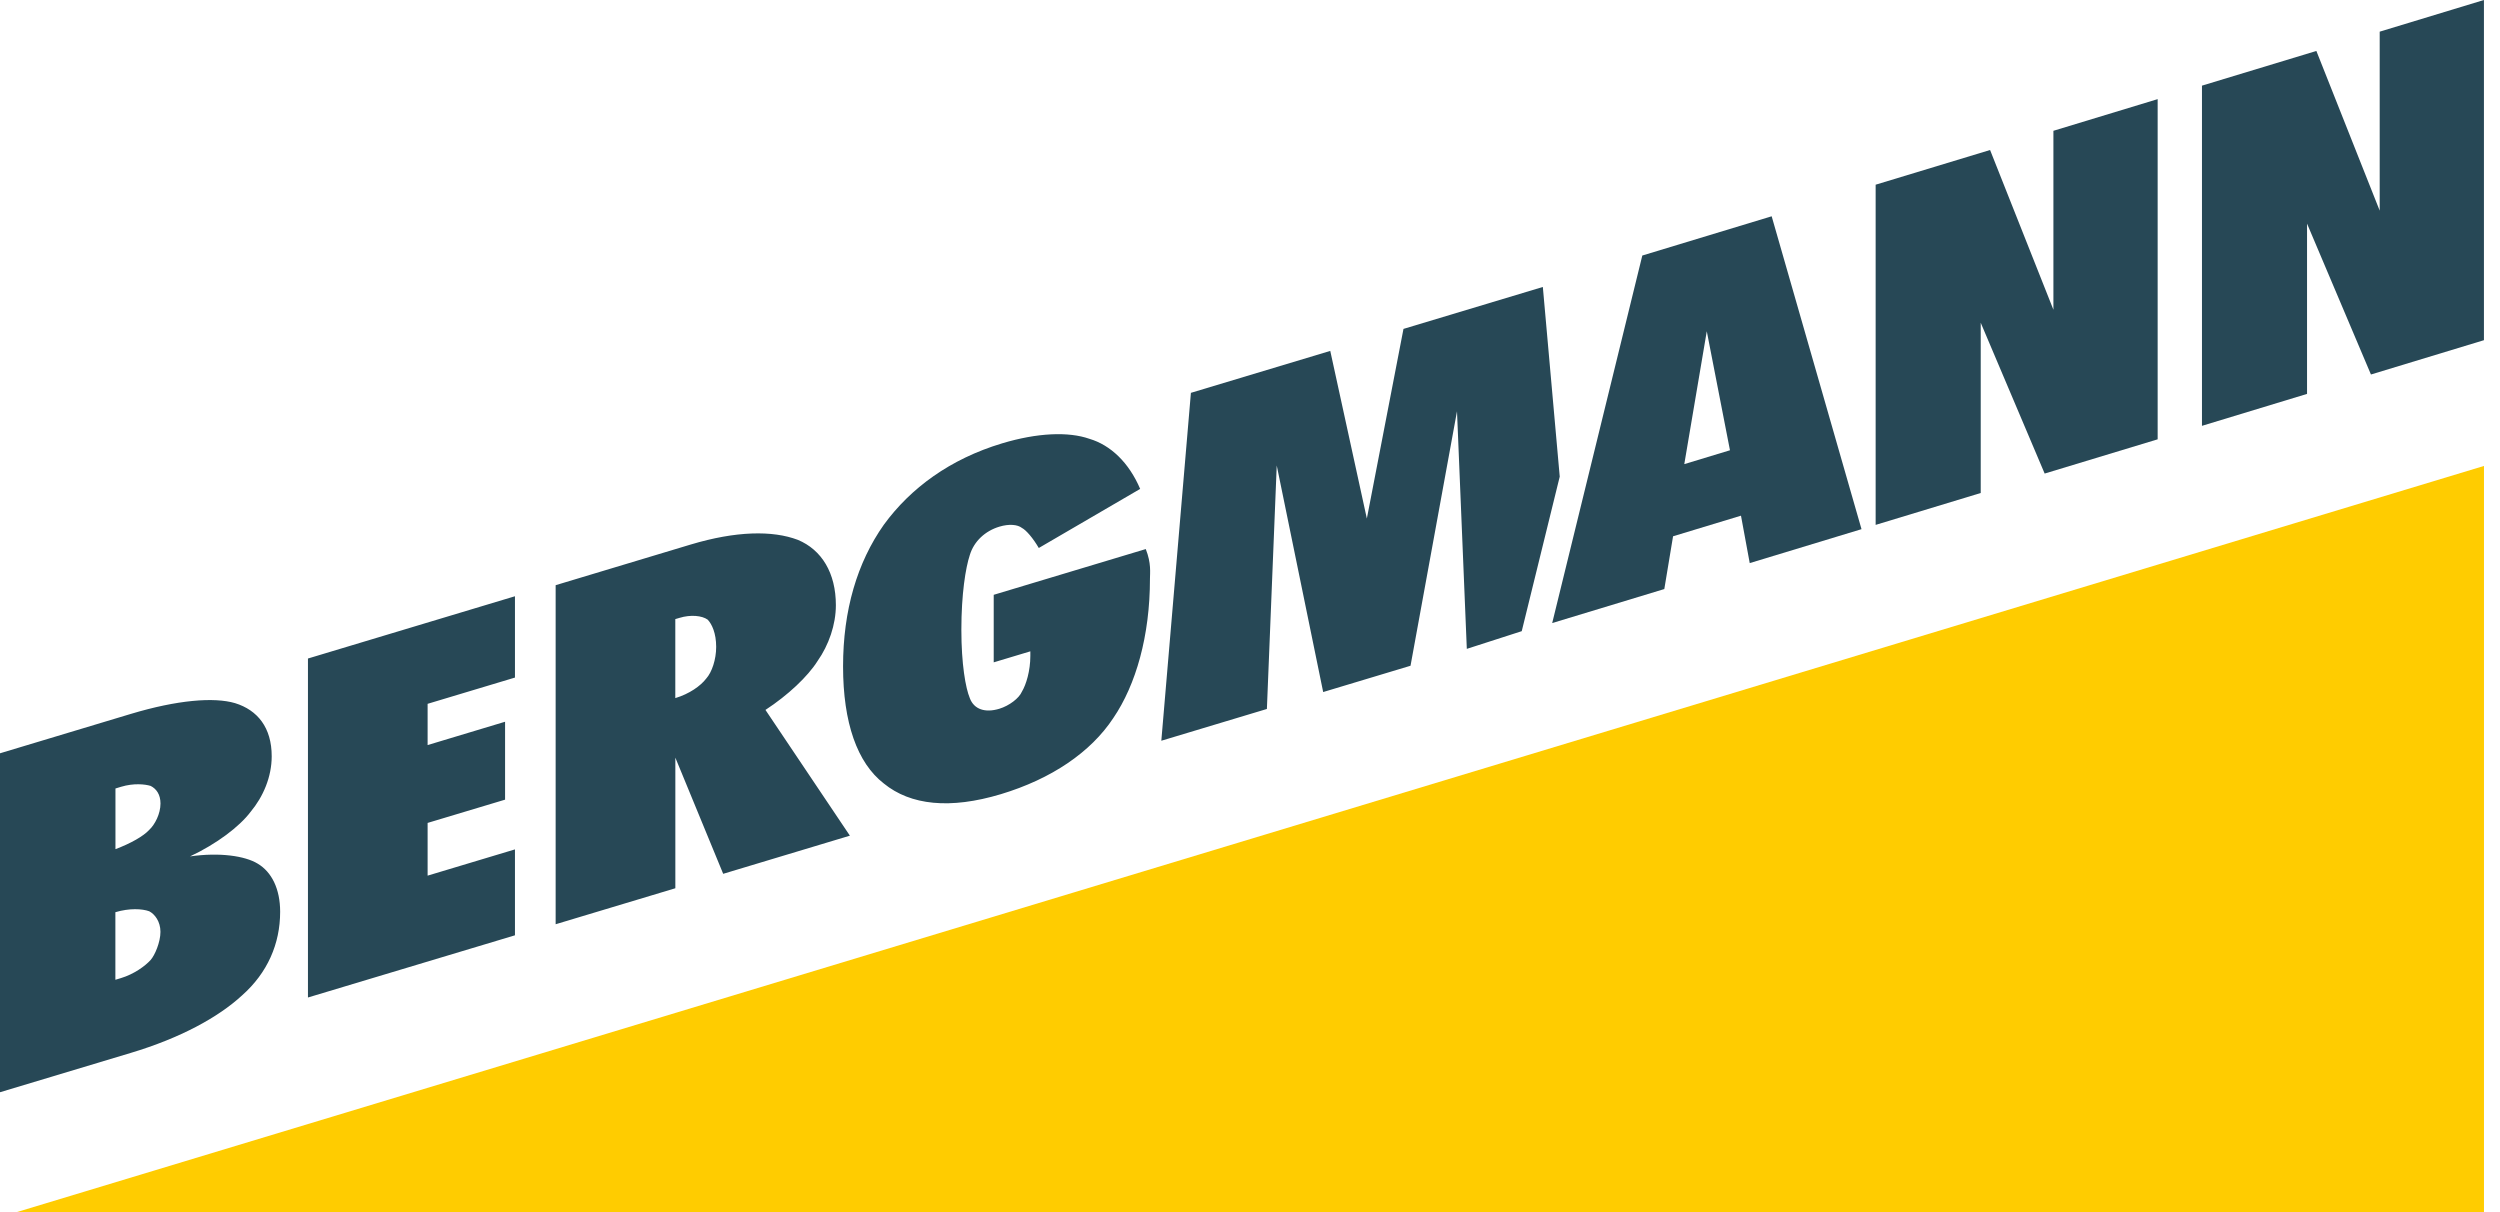
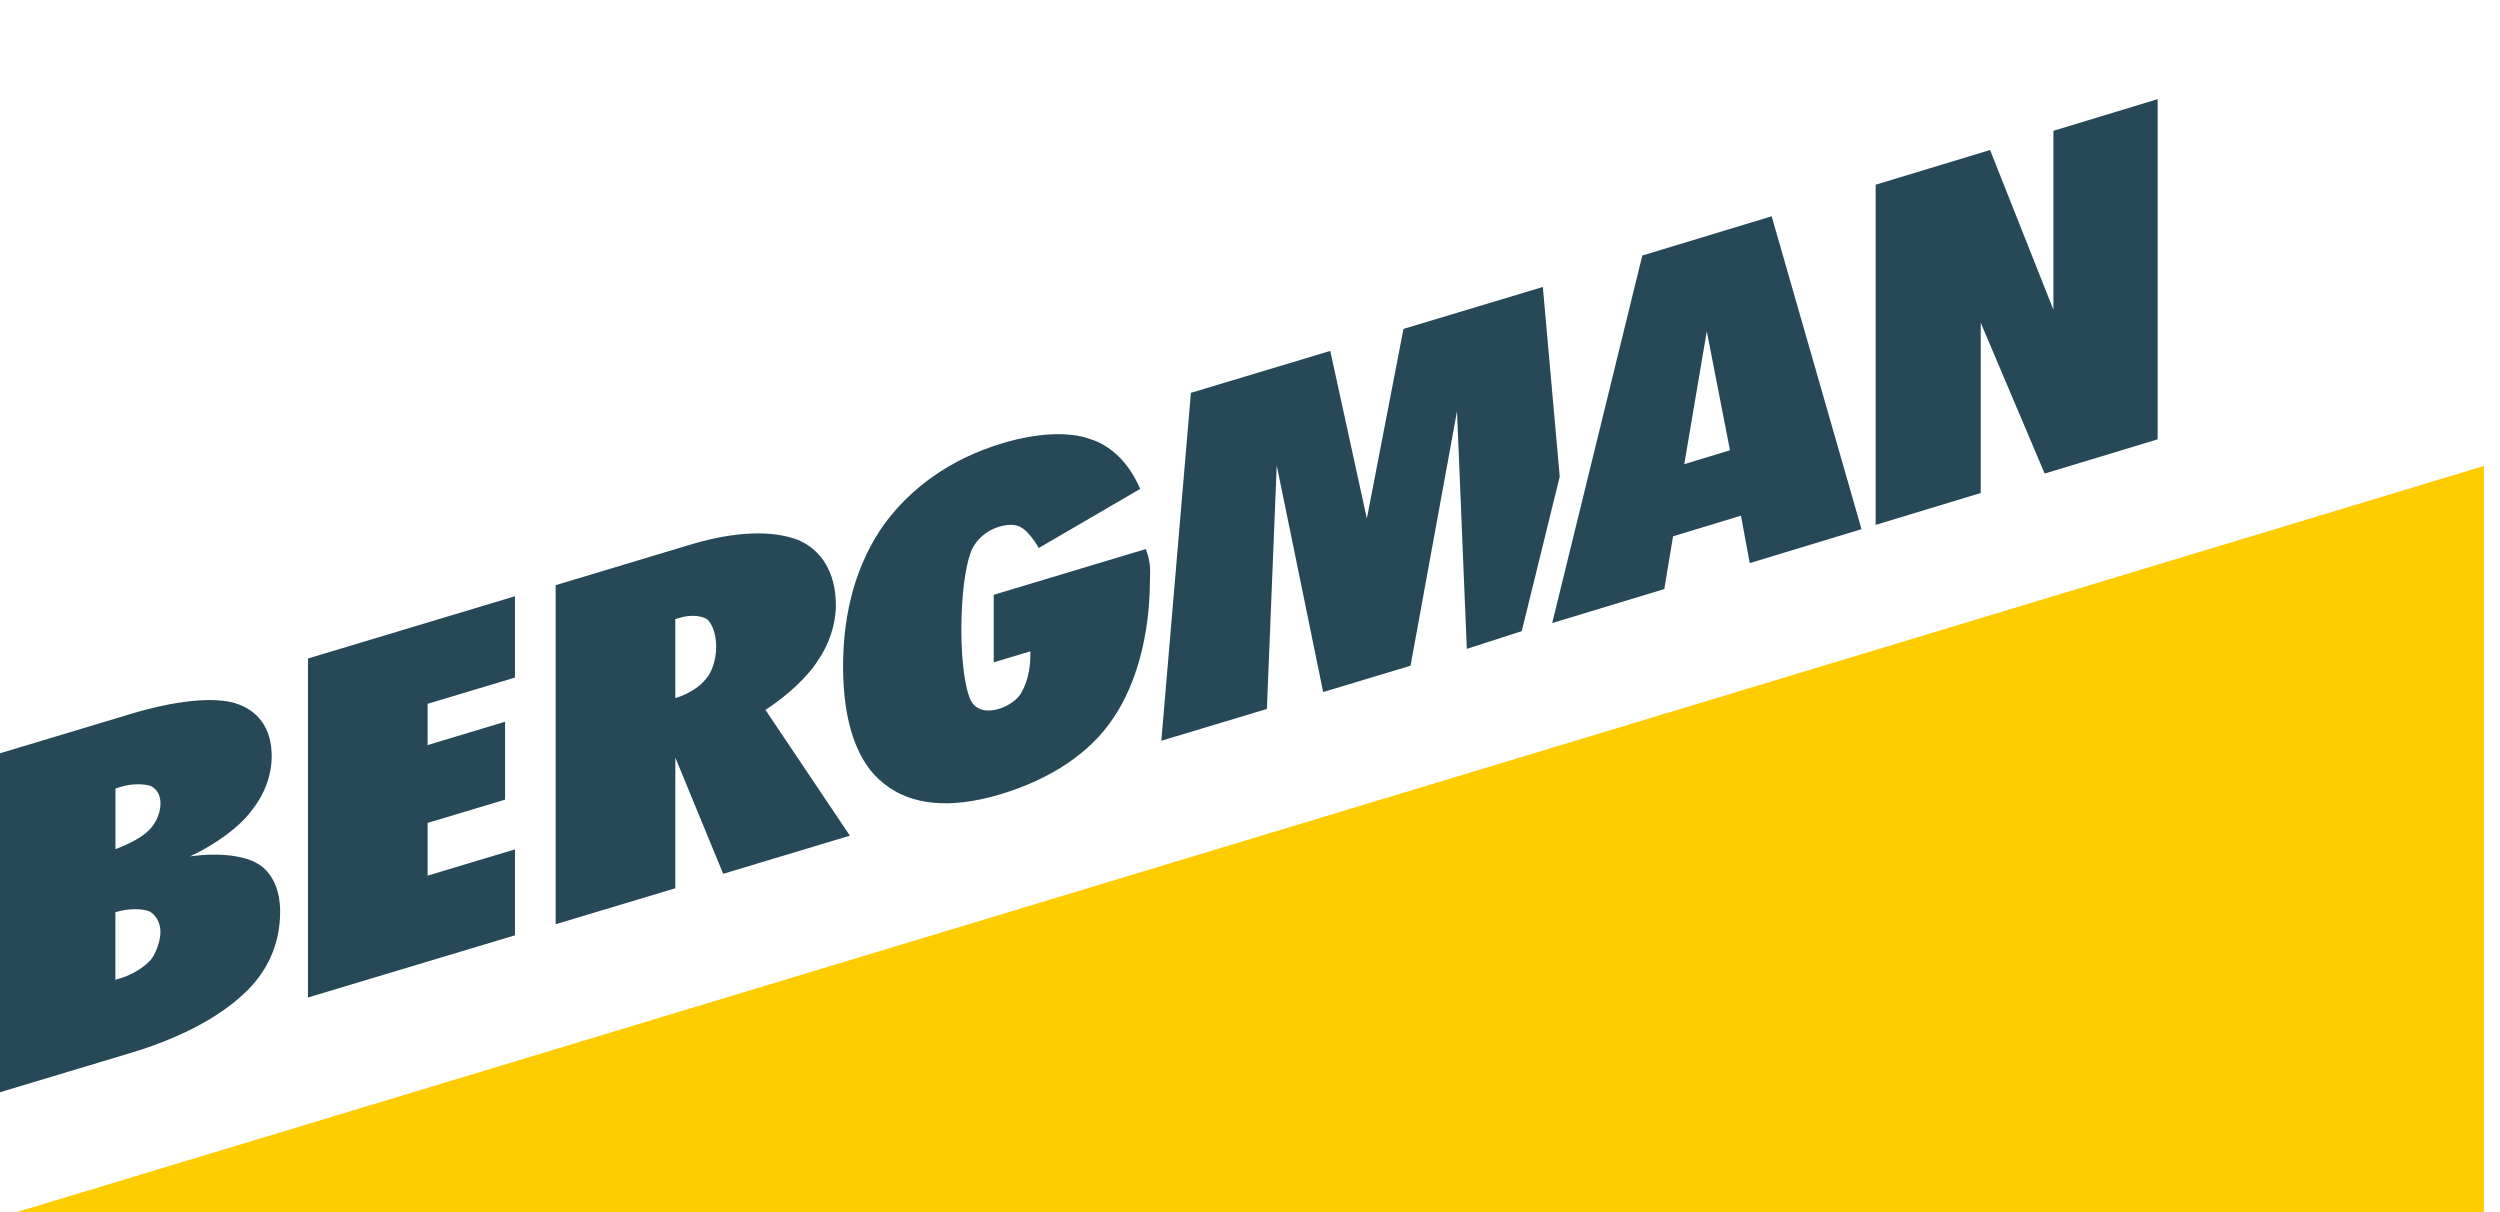
<svg xmlns="http://www.w3.org/2000/svg" viewBox="0 0 66 32">
  <path fill="#fc0" class="path1 fill-color4" d="M0.441 32h65.136v-19.699z" />
  <path fill="#274856" class="path2 fill-color2" d="M3.047 22.418c0.408-0.153 0.743-0.345 0.893-0.51 0.148-0.137 0.297-0.422 0.297-0.695 0-0.241-0.111-0.39-0.26-0.465-0.149-0.046-0.446-0.078-0.781 0.023l-0.148 0.045v1.602zM3.047 25.866l0.148-0.045c0.335-0.101 0.632-0.312 0.781-0.477 0.111-0.123 0.26-0.471 0.26-0.743s-0.149-0.468-0.297-0.544c-0.186-0.067-0.521-0.086-0.893 0.025 0 0 0 1.785 0 1.785zM0 28.837v-8.95l3.455-1.040c1.228-0.369 2.194-0.448 2.751-0.284 0.595 0.184 0.967 0.647 0.967 1.402 0 0.545-0.223 1.066-0.558 1.469-0.297 0.392-0.893 0.843-1.598 1.175 0.78-0.112 1.45-0.013 1.784 0.19 0.372 0.22 0.595 0.668 0.595 1.272 0 0.846-0.335 1.612-1.004 2.206-0.632 0.583-1.635 1.128-2.937 1.519l-3.455 1.039zM8.13 26.333v-8.948l5.465-1.644v2.147l-2.306 0.693v1.089l2.045-0.616v2.057l-2.045 0.614v1.392l2.306-0.693v2.268l-5.465 1.642zM17.828 16.344v2.086c0.371-0.111 0.669-0.322 0.817-0.517 0.149-0.166 0.262-0.502 0.262-0.835 0-0.363-0.113-0.602-0.224-0.719-0.148-0.107-0.447-0.138-0.742-0.048l-0.113 0.033zM14.669 24.399v-8.95l3.568-1.074c1.19-0.357 2.157-0.376 2.825-0.123 0.633 0.263 1.005 0.877 1.005 1.725 0 0.513-0.187 1.053-0.484 1.475-0.259 0.41-0.779 0.9-1.375 1.29l2.229 3.32-3.345 1.007-1.263-3.067v3.448l-3.159 0.95zM30.248 14.494c0.15 0.379 0.111 0.631 0.111 0.783 0 1.511-0.371 2.802-0.966 3.677-0.595 0.905-1.637 1.611-2.973 2.013-1.339 0.402-2.38 0.293-3.086-0.282-0.705-0.544-1.077-1.609-1.077-3.092 0-1.481 0.372-2.742 1.077-3.741 0.706-0.967 1.747-1.734 3.123-2.148 0.929-0.279 1.748-0.314 2.305-0.119 0.556 0.165 1.041 0.625 1.338 1.322l-2.676 1.56c-0.149-0.257-0.334-0.473-0.446-0.53-0.112-0.088-0.334-0.112-0.595-0.033-0.372 0.112-0.669 0.383-0.78 0.749-0.112 0.337-0.223 1.034-0.223 1.972 0 0.907 0.111 1.538 0.223 1.806 0.112 0.3 0.409 0.393 0.78 0.28 0.26-0.079 0.521-0.277 0.595-0.451 0.112-0.185 0.223-0.55 0.223-0.944v-0.121l-0.967 0.291v-1.783l4.015-1.208zM30.659 19.555l0.781-9.184 3.679-1.107 0.966 4.426 0.967-5.007 3.679-1.107 0.446 5.007-1.003 4.080-1.45 0.467-0.259-6.272-1.227 6.718-2.306 0.694-1.226-5.981-0.26 6.428-2.788 0.839z" />
  <path fill="#274856" class="path3 fill-color2" d="M40.978 16.449l2.379-9.703 3.415-1.036 2.372 8.26-2.951 0.896-0.231-1.252-1.793 0.544-0.231 1.393-2.96 0.898zM44.465 12.253l1.206-0.366-0.612-3.142-0.594 3.509z" />
  <path fill="#274856" class="path4 fill-color2" d="M49.517 13.857v-8.981l3.021-0.916 1.672 4.217v-4.724l2.752-0.836v8.981l-2.983 0.904-1.688-3.982v4.495z" />
-   <path fill="#274856" class="path5 fill-color2" d="M58.132 11.242v-8.981l3.020-0.916 1.672 4.216v-4.725l2.752-0.836v8.981l-2.983 0.906-1.687-3.983v4.495z" />
</svg>